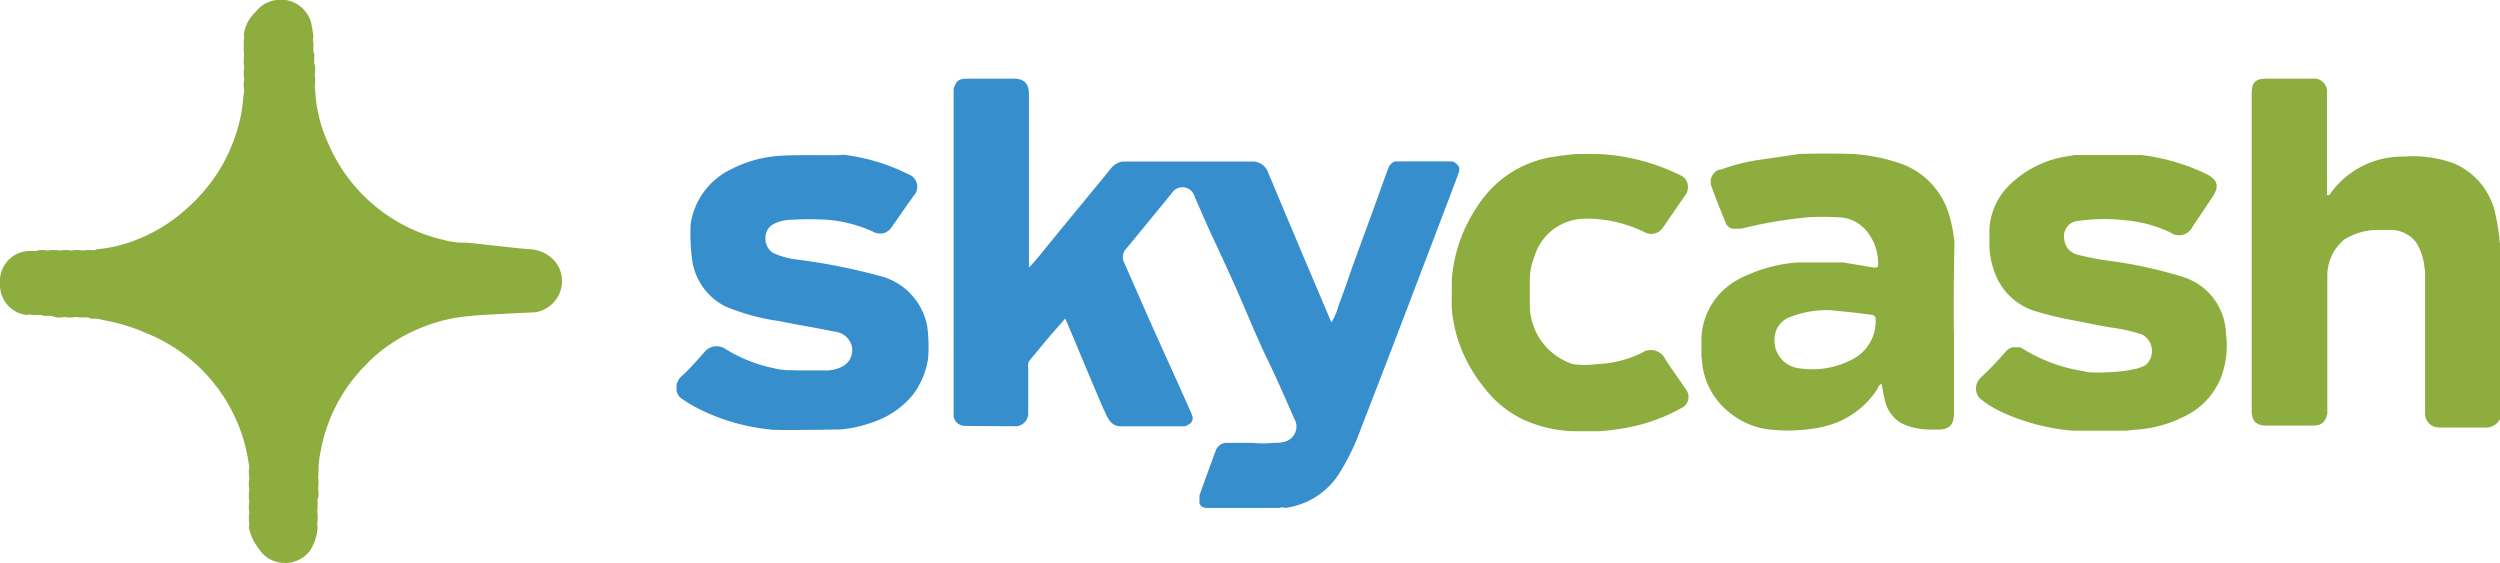
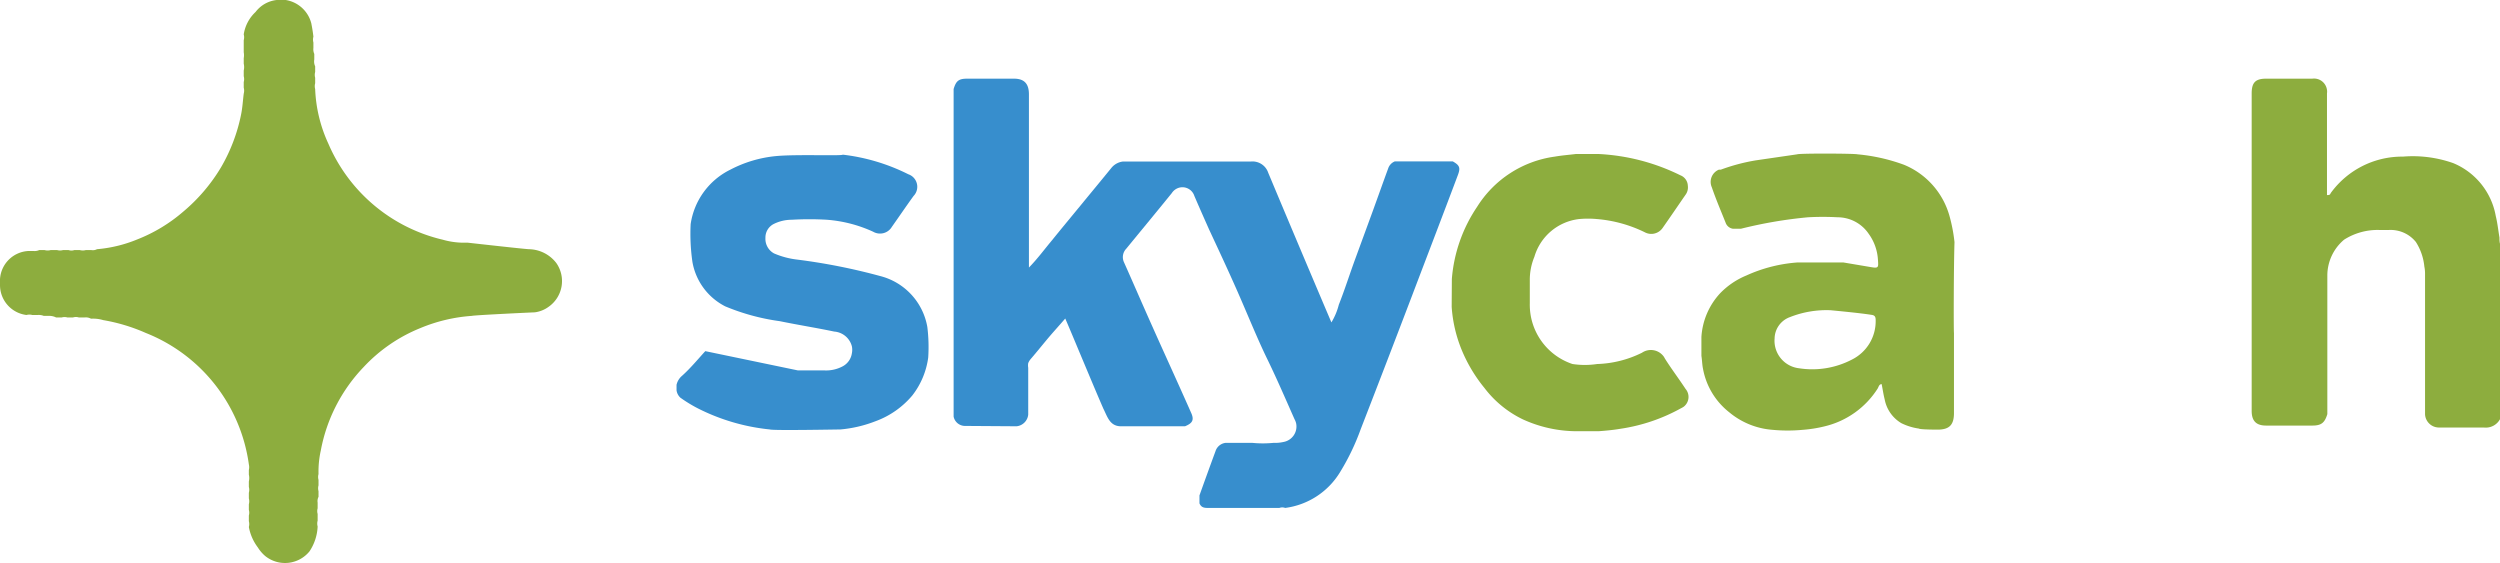
<svg xmlns="http://www.w3.org/2000/svg" id="Warstwa_1" data-name="Warstwa 1" viewBox="0 0 141.75 31.92">
  <defs>
    <style>.cls-1{fill:#8dad3e;}.cls-2{fill:#378ecd;}</style>
  </defs>
  <title>87</title>
  <path class="cls-1" d="M30,14.13a2,2,0,0,1,1.54.78,1.78,1.78,0,0,1-.44,2.49,1.71,1.71,0,0,1-.78.31c-.1,0-3.45.16-3.56.2a9.22,9.22,0,0,0-2.92.69,9,9,0,0,0-3.21,2.2,9.29,9.29,0,0,0-2.44,4.74,5.49,5.49,0,0,0-.13,1.34.62.62,0,0,0,0,.33v.31a.62.62,0,0,0,0,.33v.32a.54.54,0,0,0-.05.33v.32a.58.58,0,0,0,0,.32v.38a.62.62,0,0,0,0,.33,2.75,2.75,0,0,1-.46,1.41,1.79,1.79,0,0,1-2.52.26,2.09,2.09,0,0,1-.41-.48,2.75,2.75,0,0,1-.51-1.16.62.62,0,0,0,0-.33v-.32a.58.58,0,0,0,0-.32v-.32a.62.62,0,0,0,0-.33v-.32a.62.62,0,0,0,0-.33V27.3a.86.86,0,0,0,0-.39v-.26a.7.7,0,0,0,0-.32,9.39,9.39,0,0,0-5.84-7.45,10.24,10.24,0,0,0-2.42-.73,2,2,0,0,0-.69-.08A.62.62,0,0,0,4.79,18H4.47A.54.54,0,0,0,4.14,18H3.82a.58.58,0,0,0-.32,0H3.18a.86.86,0,0,0-.39-.09H2.48a.78.78,0,0,0-.34-.05H1.83a.62.62,0,0,0-.33,0A1.71,1.71,0,0,1,0,16.15v-.32a1.7,1.7,0,0,1,1.66-1.6h.23a.62.62,0,0,0,.33-.05h.31a.65.65,0,0,0,.34,0h.37a.62.62,0,0,0,.33,0h.32a.51.51,0,0,0,.32,0h.32a.62.62,0,0,0,.33,0h.32a.51.51,0,0,0,.32-.05,7.7,7.7,0,0,0,2.27-.55A9,9,0,0,0,10.39,12a9.9,9.9,0,0,0,2.14-2.51,9.75,9.75,0,0,0,1.14-3c.08-.39.1-.79.15-1.18a.65.65,0,0,0,0-.34V4.65a.62.62,0,0,0,0-.33V4a.86.86,0,0,0,0-.39V3.3a1,1,0,0,0,0-.34V2.28a.62.62,0,0,0,0-.33A2.19,2.19,0,0,1,14.49.68,1.74,1.74,0,0,1,15.69,0h.51a1.79,1.79,0,0,1,1.45,1.32c.05.25.09.5.12.76a.62.62,0,0,0,0,.33v.31a.66.66,0,0,0,.05.34v.31a.65.65,0,0,0,.05.39v.32a.62.62,0,0,0,0,.33v.31a.62.62,0,0,0,0,.33,8.11,8.11,0,0,0,.75,3.1,9.39,9.39,0,0,0,6.48,5.44,4.43,4.43,0,0,0,1.09.17l.33,0S29.81,14.13,30,14.13Z" transform="translate(0 0)" />
  <path class="cls-2" d="M54.73,24.15a.66.66,0,0,1-.66-.53V5.05c.14-.47.29-.59.78-.59h2.64c.58,0,.85.28.85.89v9.82c.5-.51.89-1.05,1.32-1.56.54-.67,1.09-1.33,1.64-2S62.43,10.24,63,9.54a1,1,0,0,1,.66-.38h7.25a.94.94,0,0,1,1,.64q1.78,4.25,3.58,8.48h0a3.66,3.66,0,0,0,.42-1c.34-.86.62-1.75.94-2.62l1-2.73c.33-.91.57-1.59.86-2.38a.65.65,0,0,1,.38-.4h3.28c.39.22.45.36.29.78-.86,2.29-1.74,4.58-2.61,6.87q-1.44,3.78-2.9,7.54A13.07,13.07,0,0,1,76,26.74a4.29,4.29,0,0,1-3.13,2.06.47.47,0,0,0-.33,0h-4c-.23,0-.42,0-.53-.26v-.45c.3-.84.6-1.67.91-2.51a.68.68,0,0,1,.58-.47H71a6.12,6.12,0,0,0,1.21,0,2.09,2.09,0,0,0,.56-.05A.89.89,0,0,0,73.49,24a.92.92,0,0,0-.09-.23c-.51-1.15-1-2.29-1.56-3.44s-1.13-2.57-1.7-3.86S69.08,14.14,68.55,13c-.28-.63-.56-1.26-.83-1.89a.71.71,0,0,0-.89-.46.73.73,0,0,0-.39.3c-.85,1.05-1.72,2.1-2.58,3.15a.69.69,0,0,0-.13.77c.39.87.77,1.75,1.16,2.63.88,2,1.77,3.92,2.64,5.89.19.41.1.6-.34.78H63.56c-.64,0-.77-.55-1-1-.47-1.08-.92-2.17-1.38-3.26-.25-.6-.5-1.2-.78-1.85-.37.43-.73.82-1.07,1.23s-.59.72-.9,1.08a.8.8,0,0,0-.13.22.76.76,0,0,0,0,.26v2.66a.74.74,0,0,1-.66.66Z" transform="translate(0 0)" />
  <path class="cls-1" d="M137.46,15.11a3.15,3.15,0,0,0-.48-1.39,1.84,1.84,0,0,0-1.53-.68h-.54a3.53,3.53,0,0,0-2,.55,2.66,2.66,0,0,0-.95,2c0,.1,0,.22,0,.32v7.57c-.15.5-.35.65-.85.65h-2.62c-.52,0-.82-.22-.82-.83V5.3c0-.62.21-.84.83-.84h2.61a.74.74,0,0,1,.83.64.61.61,0,0,1,0,.19v5.77c.12,0,.17,0,.21-.11a5,5,0,0,1,4.1-2.07,6.88,6.88,0,0,1,2.85.37,4,4,0,0,1,2.41,3c.1.4.14.81.21,1.22,0,.14,0,.28.05.41v9.85a.92.92,0,0,1-.94.51h-2.57a.79.79,0,0,1-.76-.75v-8A2,2,0,0,0,137.46,15.11Z" transform="translate(0 0)" />
  <path class="cls-1" d="M110.79,18.88v4.54c0,.67-.26.94-.93.94,0,0-1,0-1.06-.06a3.26,3.26,0,0,1-1-.31,2,2,0,0,1-.94-1.35c-.07-.27-.11-.56-.17-.86-.14,0-.17.15-.22.24a4.91,4.91,0,0,1-3,2.15,7.45,7.45,0,0,1-1.24.2,9.19,9.19,0,0,1-1.74,0,4.34,4.34,0,0,1-2.45-1,4.06,4.06,0,0,1-1.48-2.46c-.05-.24-.05-.49-.09-.73V19.11a4,4,0,0,1,1.07-2.49,4.4,4.4,0,0,1,1.48-1,8.44,8.44,0,0,1,2.92-.74s2.44,0,2.57,0l1.6.27c.41.07.4,0,.37-.41a2.78,2.78,0,0,0-.53-1.49,2.13,2.13,0,0,0-1.75-.93,15.4,15.4,0,0,0-1.69,0,25.15,25.15,0,0,0-3.8.65h-.45a.52.52,0,0,1-.42-.35c-.26-.65-.54-1.3-.78-2a.75.75,0,0,1,.4-1l.11,0a10.73,10.73,0,0,1,2-.53l2.33-.34c.13-.06,3.23-.05,3.42,0a10.33,10.33,0,0,1,2.63.59,4.42,4.42,0,0,1,2.59,2.92,9.08,9.08,0,0,1,.28,1.47C110.77,15.38,110.77,18.81,110.79,18.88Zm-7-1.29a5.63,5.63,0,0,0-2.3.39,1.31,1.31,0,0,0-.87,1.21A1.57,1.57,0,0,0,102,20.88h0a4.86,4.86,0,0,0,3-.49,2.43,2.43,0,0,0,1.35-2.25c0-.2-.07-.27-.25-.29C105.42,17.74,103.79,17.59,103.79,17.59Z" transform="translate(0 0)" />
-   <path class="cls-2" d="M45.23,21H46.7a2,2,0,0,0,1.1-.24,1,1,0,0,0,.5-.72,1,1,0,0,0,0-.41,1.12,1.12,0,0,0-1-.83c-1-.21-2.07-.38-3.09-.59a12.31,12.31,0,0,1-3.09-.84,3.5,3.5,0,0,1-1.86-2.52,11.19,11.19,0,0,1-.1-2.14,4.1,4.1,0,0,1,2.25-3.09A7,7,0,0,1,44,8.85c1.18-.11,3.69,0,3.79-.08A11.14,11.14,0,0,1,51.5,9.88a.75.75,0,0,1,.47.95.73.73,0,0,1-.17.28c-.42.58-.82,1.17-1.23,1.75a.78.78,0,0,1-1.06.28,7.69,7.69,0,0,0-2.62-.68,17.18,17.18,0,0,0-2,0,2.29,2.29,0,0,0-1,.23.86.86,0,0,0-.49.8.94.94,0,0,0,.49.88,4.69,4.69,0,0,0,1.32.35,34.13,34.13,0,0,1,4.69.93,3.62,3.62,0,0,1,2.68,2.89,9.28,9.28,0,0,1,.05,1.73,4.47,4.47,0,0,1-.9,2.15,4.93,4.93,0,0,1-2.08,1.46,7.2,7.2,0,0,1-2,.47c-.11,0-3.83.07-4,0a11.58,11.58,0,0,1-4.07-1.19,7.85,7.85,0,0,1-1-.61.69.69,0,0,1-.22-.42v-.31a.94.94,0,0,1,.31-.51c.48-.43.89-.93,1.32-1.4a.88.88,0,0,1,1.1-.15,8.4,8.4,0,0,0,2.8,1.12,3.56,3.56,0,0,0,.92.11Z" transform="translate(0 0)" />
-   <path class="cls-1" d="M117.67,12.55a.87.87,0,0,0-.63,1,1,1,0,0,0,.71.88,17.18,17.18,0,0,0,2,.38,24.79,24.79,0,0,1,4.08.91,3.47,3.47,0,0,1,2.38,3.16,5.13,5.13,0,0,1-.31,2.6,4.15,4.15,0,0,1-2,2.11,7.12,7.12,0,0,1-2.89.78l-.46.05h-2.68c-.12,0-.23,0-.34,0a12.06,12.06,0,0,1-3.91-1,6,6,0,0,1-1.35-.82.83.83,0,0,1-.06-1.08l.11-.12a19.14,19.14,0,0,0,1.4-1.46.78.78,0,0,1,.39-.25h.45a9.16,9.16,0,0,0,3.61,1.36c.2.15,3.18.1,3.59-.45a1.07,1.07,0,0,0-.12-1.51,1.37,1.37,0,0,0-.2-.13,9.77,9.77,0,0,0-1.6-.37c-.75-.11-1.5-.28-2.24-.42a18.31,18.31,0,0,1-2.07-.49,3.53,3.53,0,0,1-2.38-2.1A4.71,4.71,0,0,1,112.8,14V13a3.77,3.77,0,0,1,1.29-2.65,5.93,5.93,0,0,1,3.07-1.48l.47-.08h3.8a11.82,11.82,0,0,1,3.68,1.08c.64.33.74.71.33,1.31l-1.13,1.69a.85.85,0,0,1-1.14.38l-.12-.07a7.22,7.22,0,0,0-2.45-.68A10.66,10.66,0,0,0,117.67,12.55Z" transform="translate(0 0)" />
+   <path class="cls-2" d="M45.23,21H46.7a2,2,0,0,0,1.1-.24,1,1,0,0,0,.5-.72,1,1,0,0,0,0-.41,1.12,1.12,0,0,0-1-.83c-1-.21-2.07-.38-3.09-.59a12.31,12.31,0,0,1-3.09-.84,3.5,3.5,0,0,1-1.86-2.52,11.19,11.19,0,0,1-.1-2.14,4.1,4.1,0,0,1,2.25-3.09A7,7,0,0,1,44,8.85c1.18-.11,3.69,0,3.79-.08A11.14,11.14,0,0,1,51.5,9.88a.75.75,0,0,1,.47.95.73.73,0,0,1-.17.28c-.42.58-.82,1.17-1.23,1.75a.78.78,0,0,1-1.06.28,7.69,7.69,0,0,0-2.62-.68,17.18,17.18,0,0,0-2,0,2.29,2.29,0,0,0-1,.23.86.86,0,0,0-.49.8.94.94,0,0,0,.49.88,4.69,4.69,0,0,0,1.32.35,34.13,34.13,0,0,1,4.69.93,3.62,3.62,0,0,1,2.68,2.89,9.28,9.28,0,0,1,.05,1.73,4.47,4.47,0,0,1-.9,2.15,4.93,4.93,0,0,1-2.08,1.46,7.2,7.2,0,0,1-2,.47c-.11,0-3.83.07-4,0a11.58,11.58,0,0,1-4.07-1.19,7.85,7.85,0,0,1-1-.61.69.69,0,0,1-.22-.42v-.31a.94.94,0,0,1,.31-.51c.48-.43.89-.93,1.32-1.4Z" transform="translate(0 0)" />
  <path class="cls-1" d="M82.32,15.82a8.49,8.49,0,0,1,1.43-4.09,6.18,6.18,0,0,1,4.41-2.85c.4-.07.81-.1,1.21-.15h1.22a11.77,11.77,0,0,1,4.69,1.21.66.66,0,0,1,.42.59.71.71,0,0,1-.1.47c-.45.65-.89,1.3-1.34,1.94a.78.78,0,0,1-1,.23,7.56,7.56,0,0,0-2.72-.75,5.45,5.45,0,0,0-1,0A3,3,0,0,0,87,14.56a3.4,3.4,0,0,0-.26,1.34c0,.15,0,1.15,0,1.3a3.54,3.54,0,0,0,2.42,3.44,4.69,4.69,0,0,0,1.4,0A6.12,6.12,0,0,0,93.1,20a.9.9,0,0,1,1.25.24l.05.09c.37.59.79,1.14,1.17,1.72a.7.7,0,0,1-.09,1,1,1,0,0,1-.17.1,10.12,10.12,0,0,1-3.42,1.16c-.41.07-.83.11-1.25.14H89.35a7.38,7.38,0,0,1-3-.67A6,6,0,0,1,84.17,22a8.56,8.56,0,0,1-1.28-2.13,7.81,7.81,0,0,1-.58-2.47Z" transform="translate(0 0)" />
</svg>